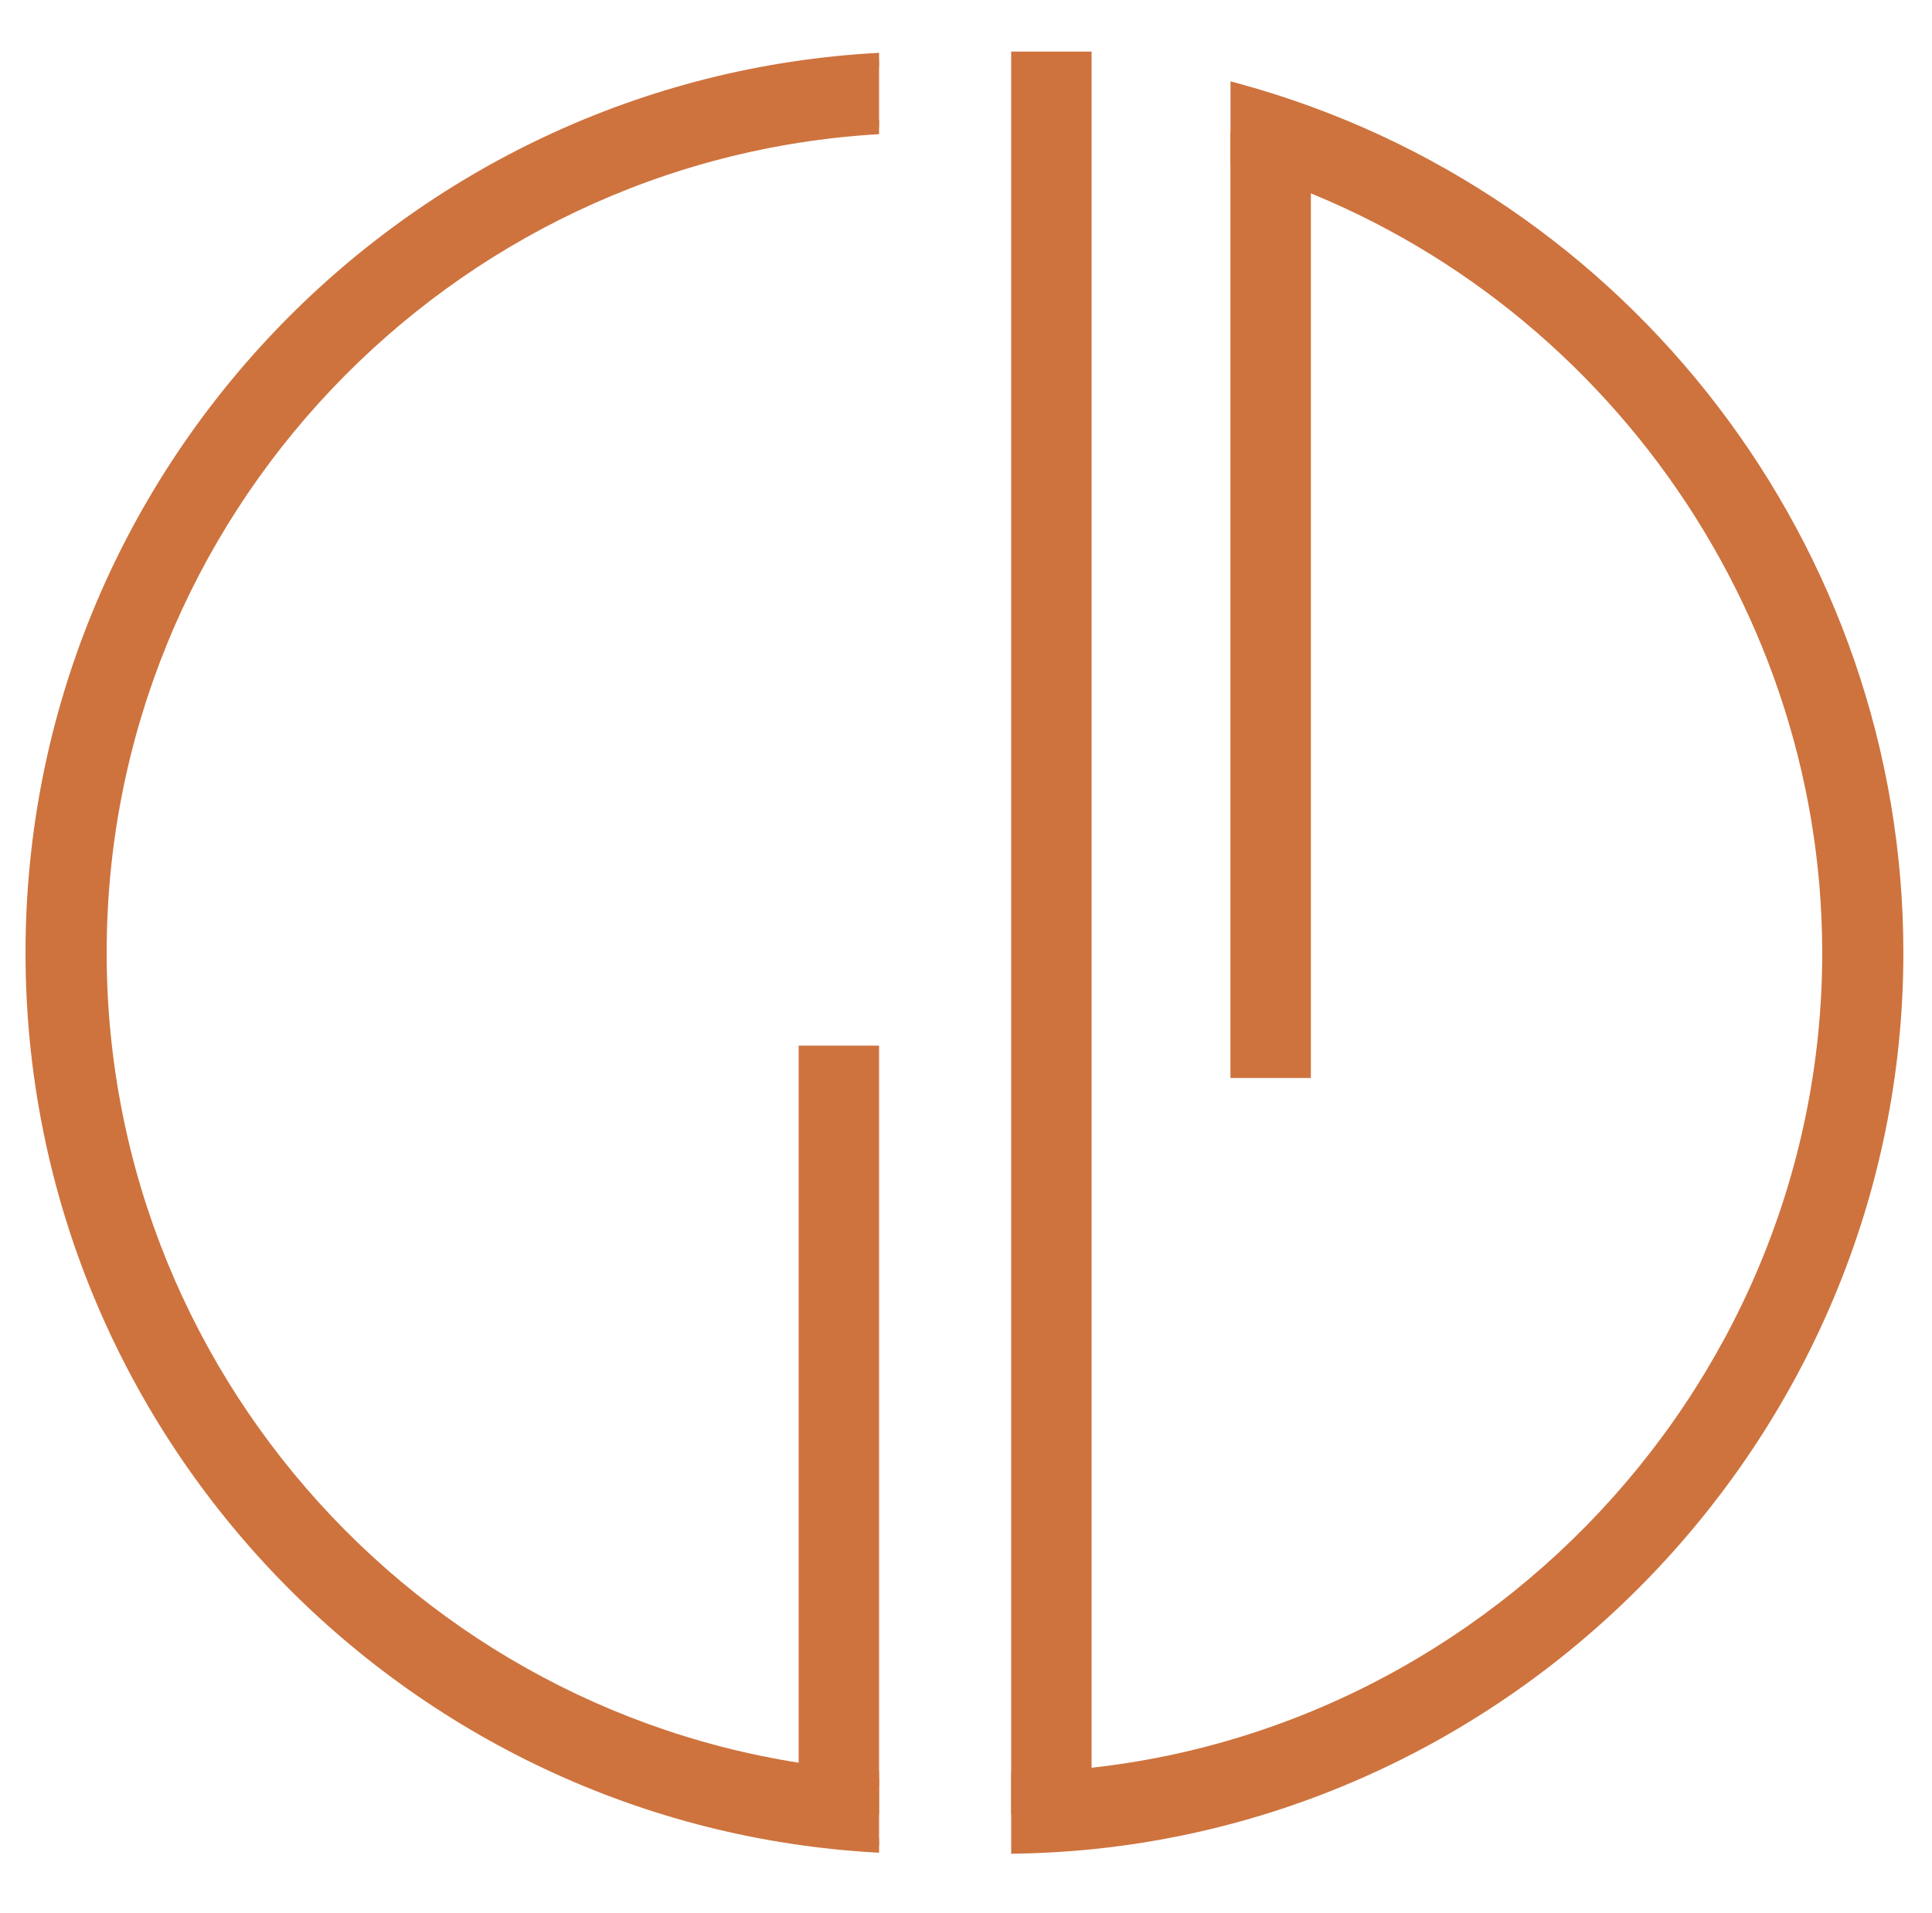
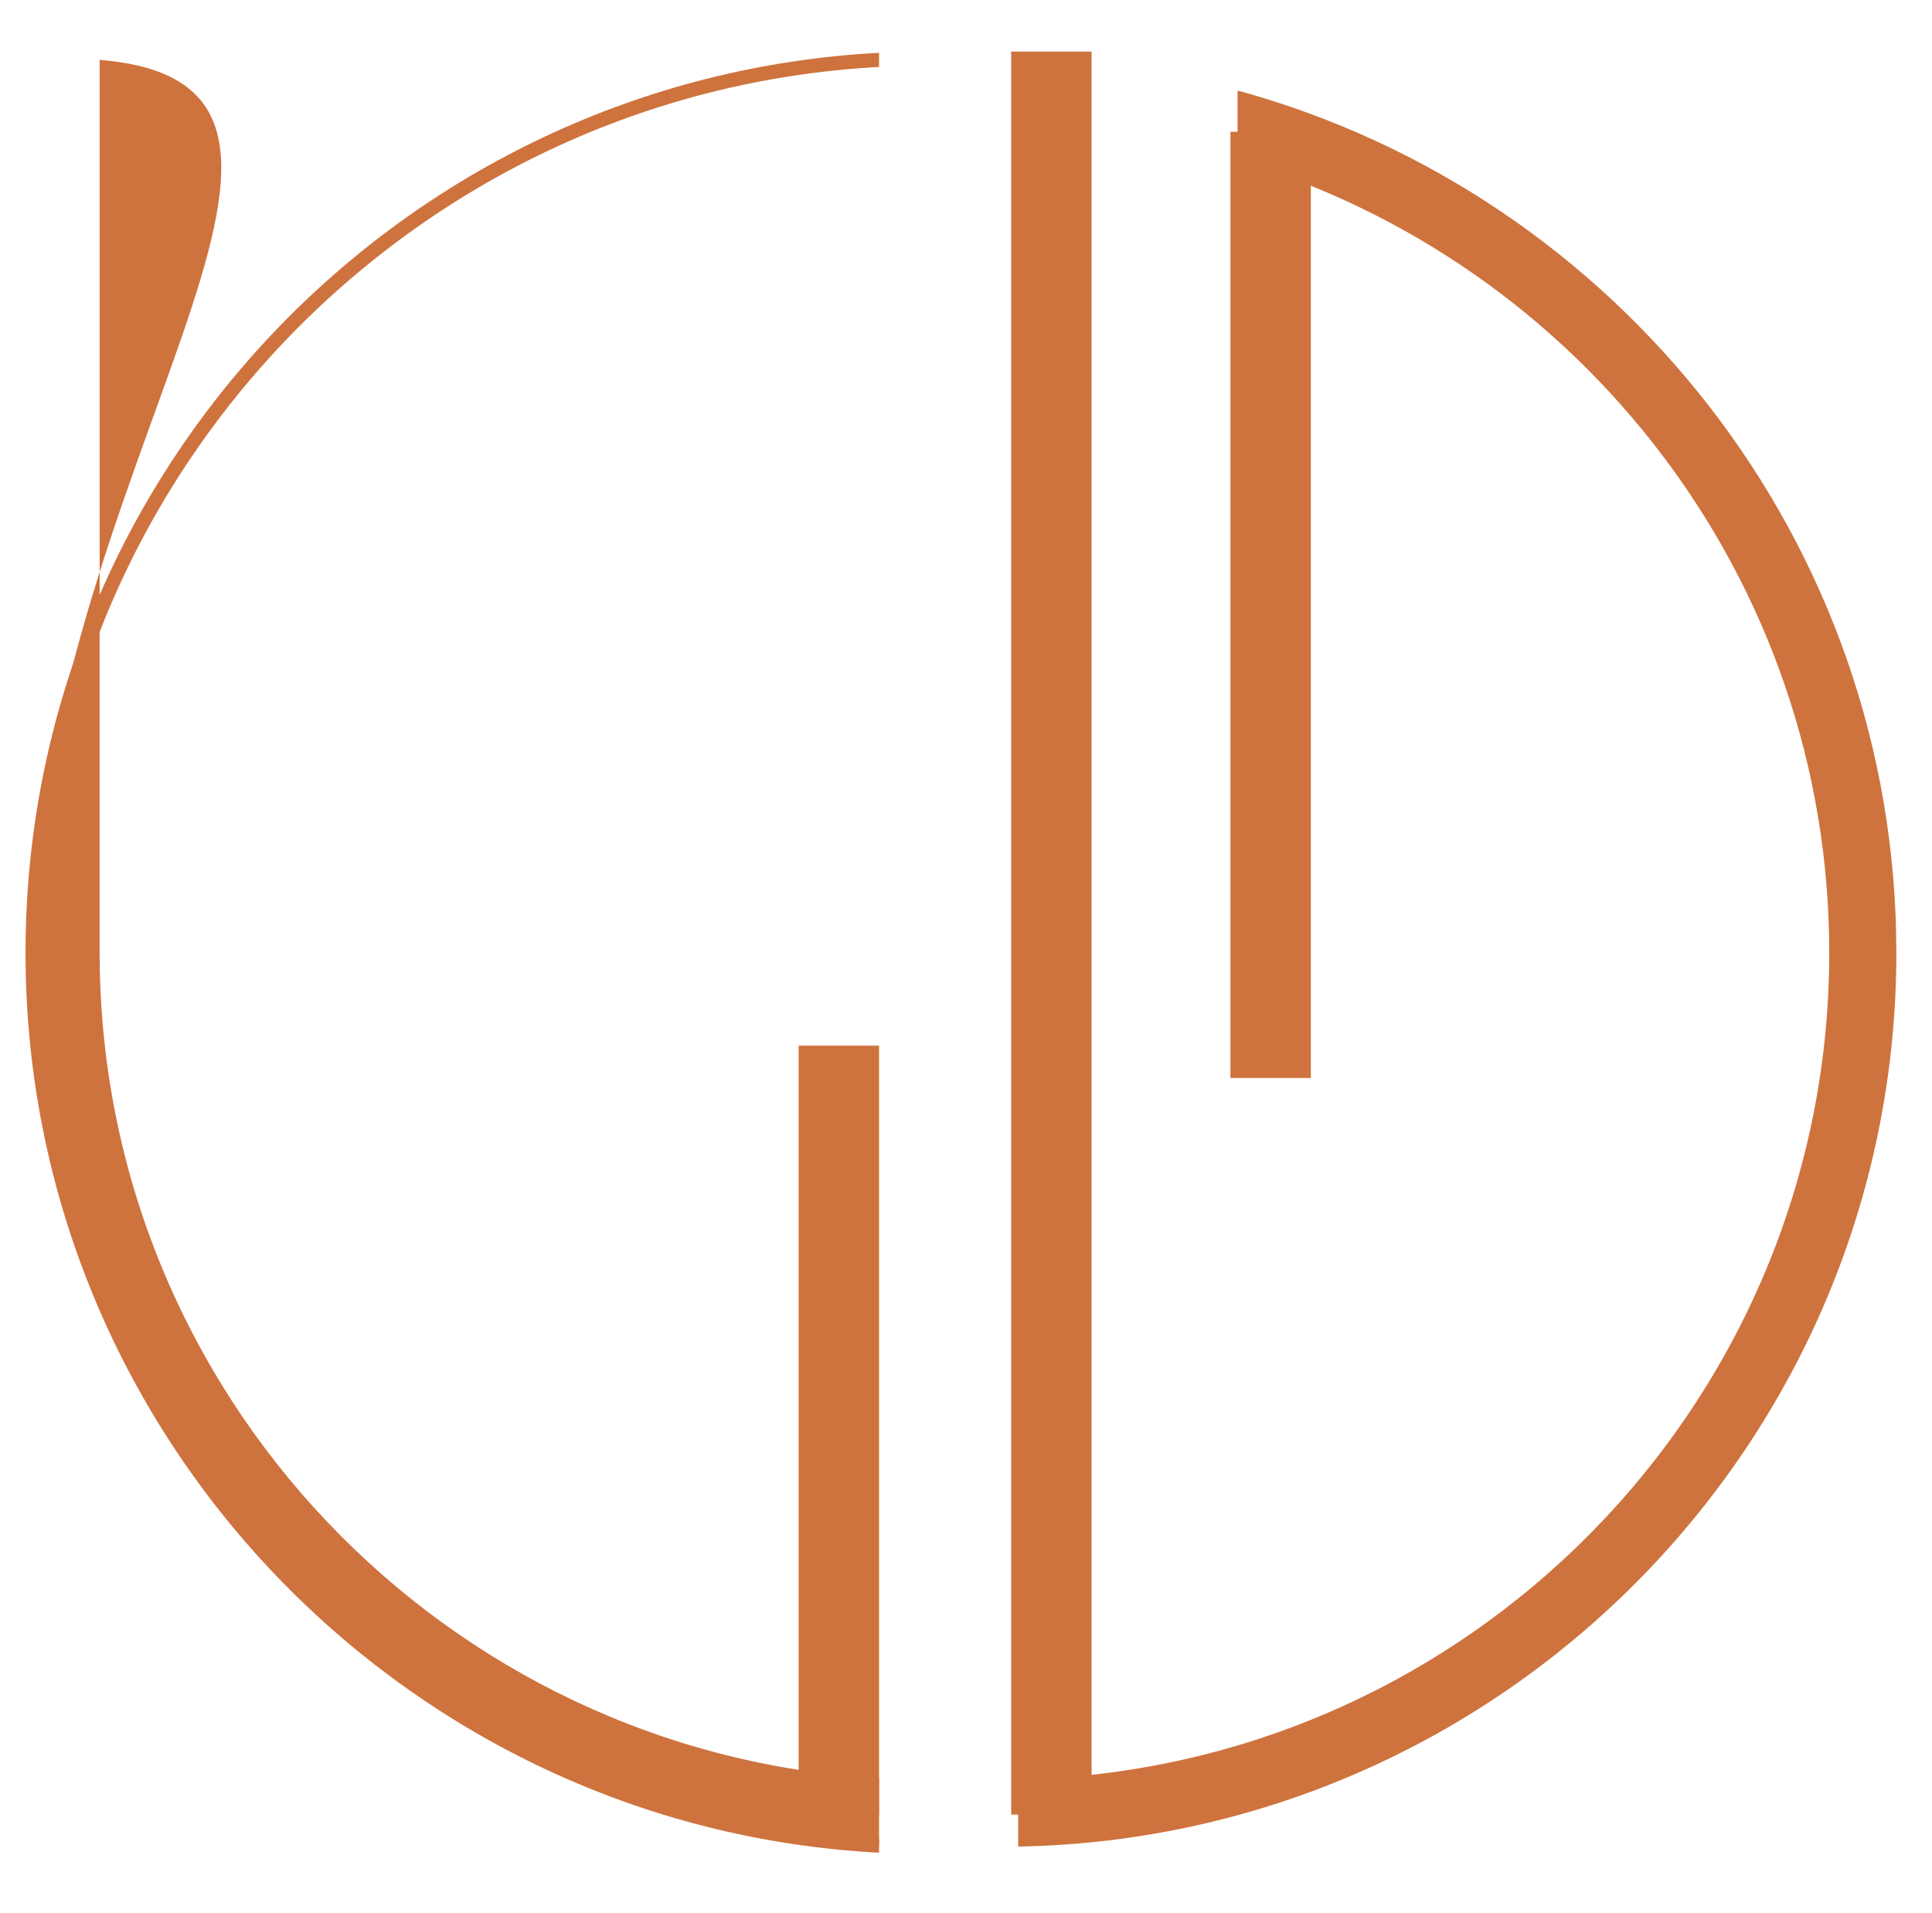
<svg xmlns="http://www.w3.org/2000/svg" id="Layer_1" x="0px" y="0px" width="52.833px" height="52.333px" viewBox="0 0 52.833 52.333" xml:space="preserve">
  <rect x="21.84" y="28.601" fill="#CE733E" width="2.199" height="21.034" />
  <rect x="27.652" y="1.411" fill="#CE733E" width="2.199" height="48.224" />
  <rect x="33.648" y="3.604" fill="#CE733E" width="2.199" height="25.882" />
  <g>
    <path fill="#CE733E" d="M33.842,2.476v1.903c9.345,2.781,16.181,11.445,16.181,21.682c0,12.326-9.909,22.374-22.179,22.613v1.835  c13.281-0.24,24.014-11.111,24.014-24.448C51.858,14.805,44.211,5.311,33.842,2.476" />
-     <path fill="#CE733E" d="M27.652,50.705v-2.218l0.189-0.004c12.125-0.237,21.99-10.296,21.99-22.421  c0-9.847-6.598-18.688-16.044-21.498L33.65,4.522V2.224l0.243,0.067C44.584,5.213,52.05,14.988,52.05,26.062  c0,13.345-10.857,24.399-24.202,24.639L27.652,50.705z M28.037,48.863v1.449c13.046-0.342,23.628-11.18,23.628-24.25  c0-10.817-7.236-20.374-17.63-23.332v1.506C43.57,7.14,50.216,16.092,50.216,26.062C50.216,38.333,40.284,48.522,28.037,48.863" />
-     <path fill="#CE733E" d="M24.039,48.645C12.172,47.963,2.725,38.096,2.725,26.061S12.172,4.159,24.039,3.477V1.638  C11.159,2.322,0.891,13.014,0.891,26.061s10.268,23.74,23.148,24.423V48.645z" />
-     <path fill="#CE733E" d="M24.039,3.67V3.282C12.066,3.964,2.532,13.92,2.532,26.061c0,12.141,9.534,22.097,21.507,22.779v-0.389  C12.278,47.771,2.917,37.99,2.917,26.061S12.278,4.351,24.039,3.67" />
+     <path fill="#CE733E" d="M24.039,48.645C12.172,47.963,2.725,38.096,2.725,26.061V1.638  C11.159,2.322,0.891,13.014,0.891,26.061s10.268,23.74,23.148,24.423V48.645z" />
    <path fill="#CE733E" d="M24.039,50.29C11.266,49.606,1.083,39.001,1.083,26.061S11.266,2.516,24.039,1.832V1.445  C11.053,2.129,0.698,12.908,0.698,26.061c0,13.152,10.355,23.932,23.341,24.616V50.29z" />
  </g>
</svg>